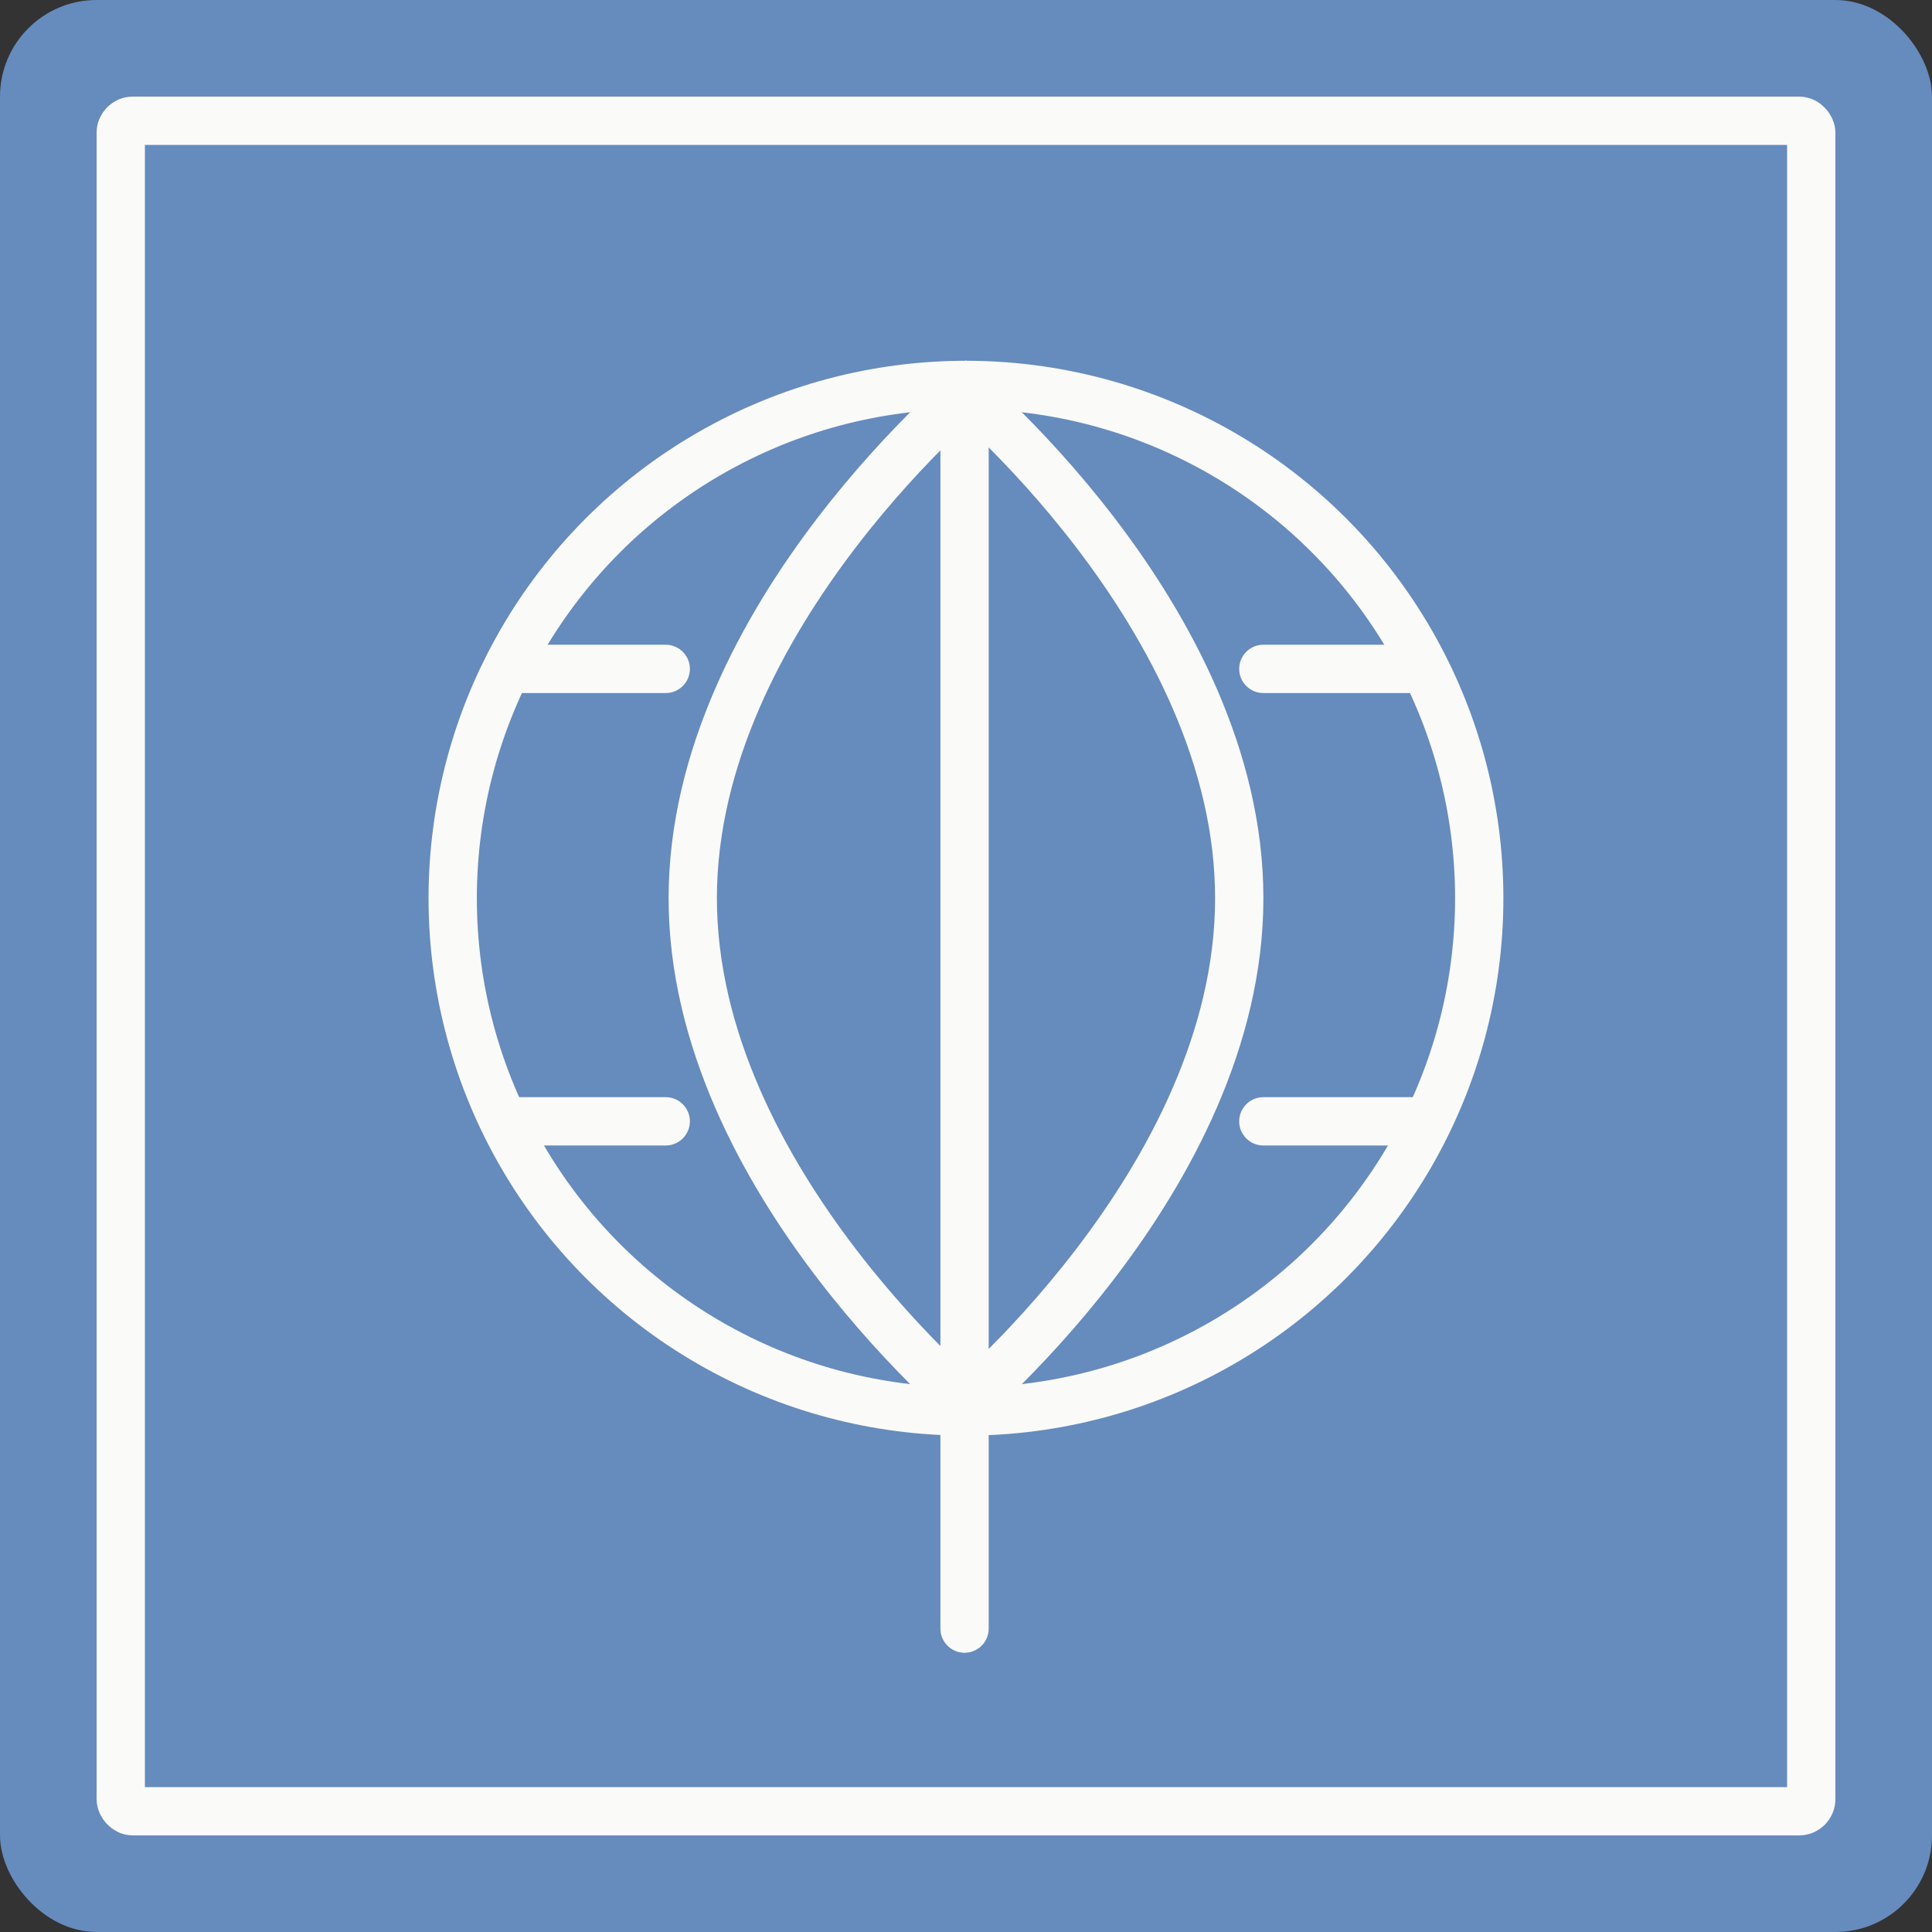
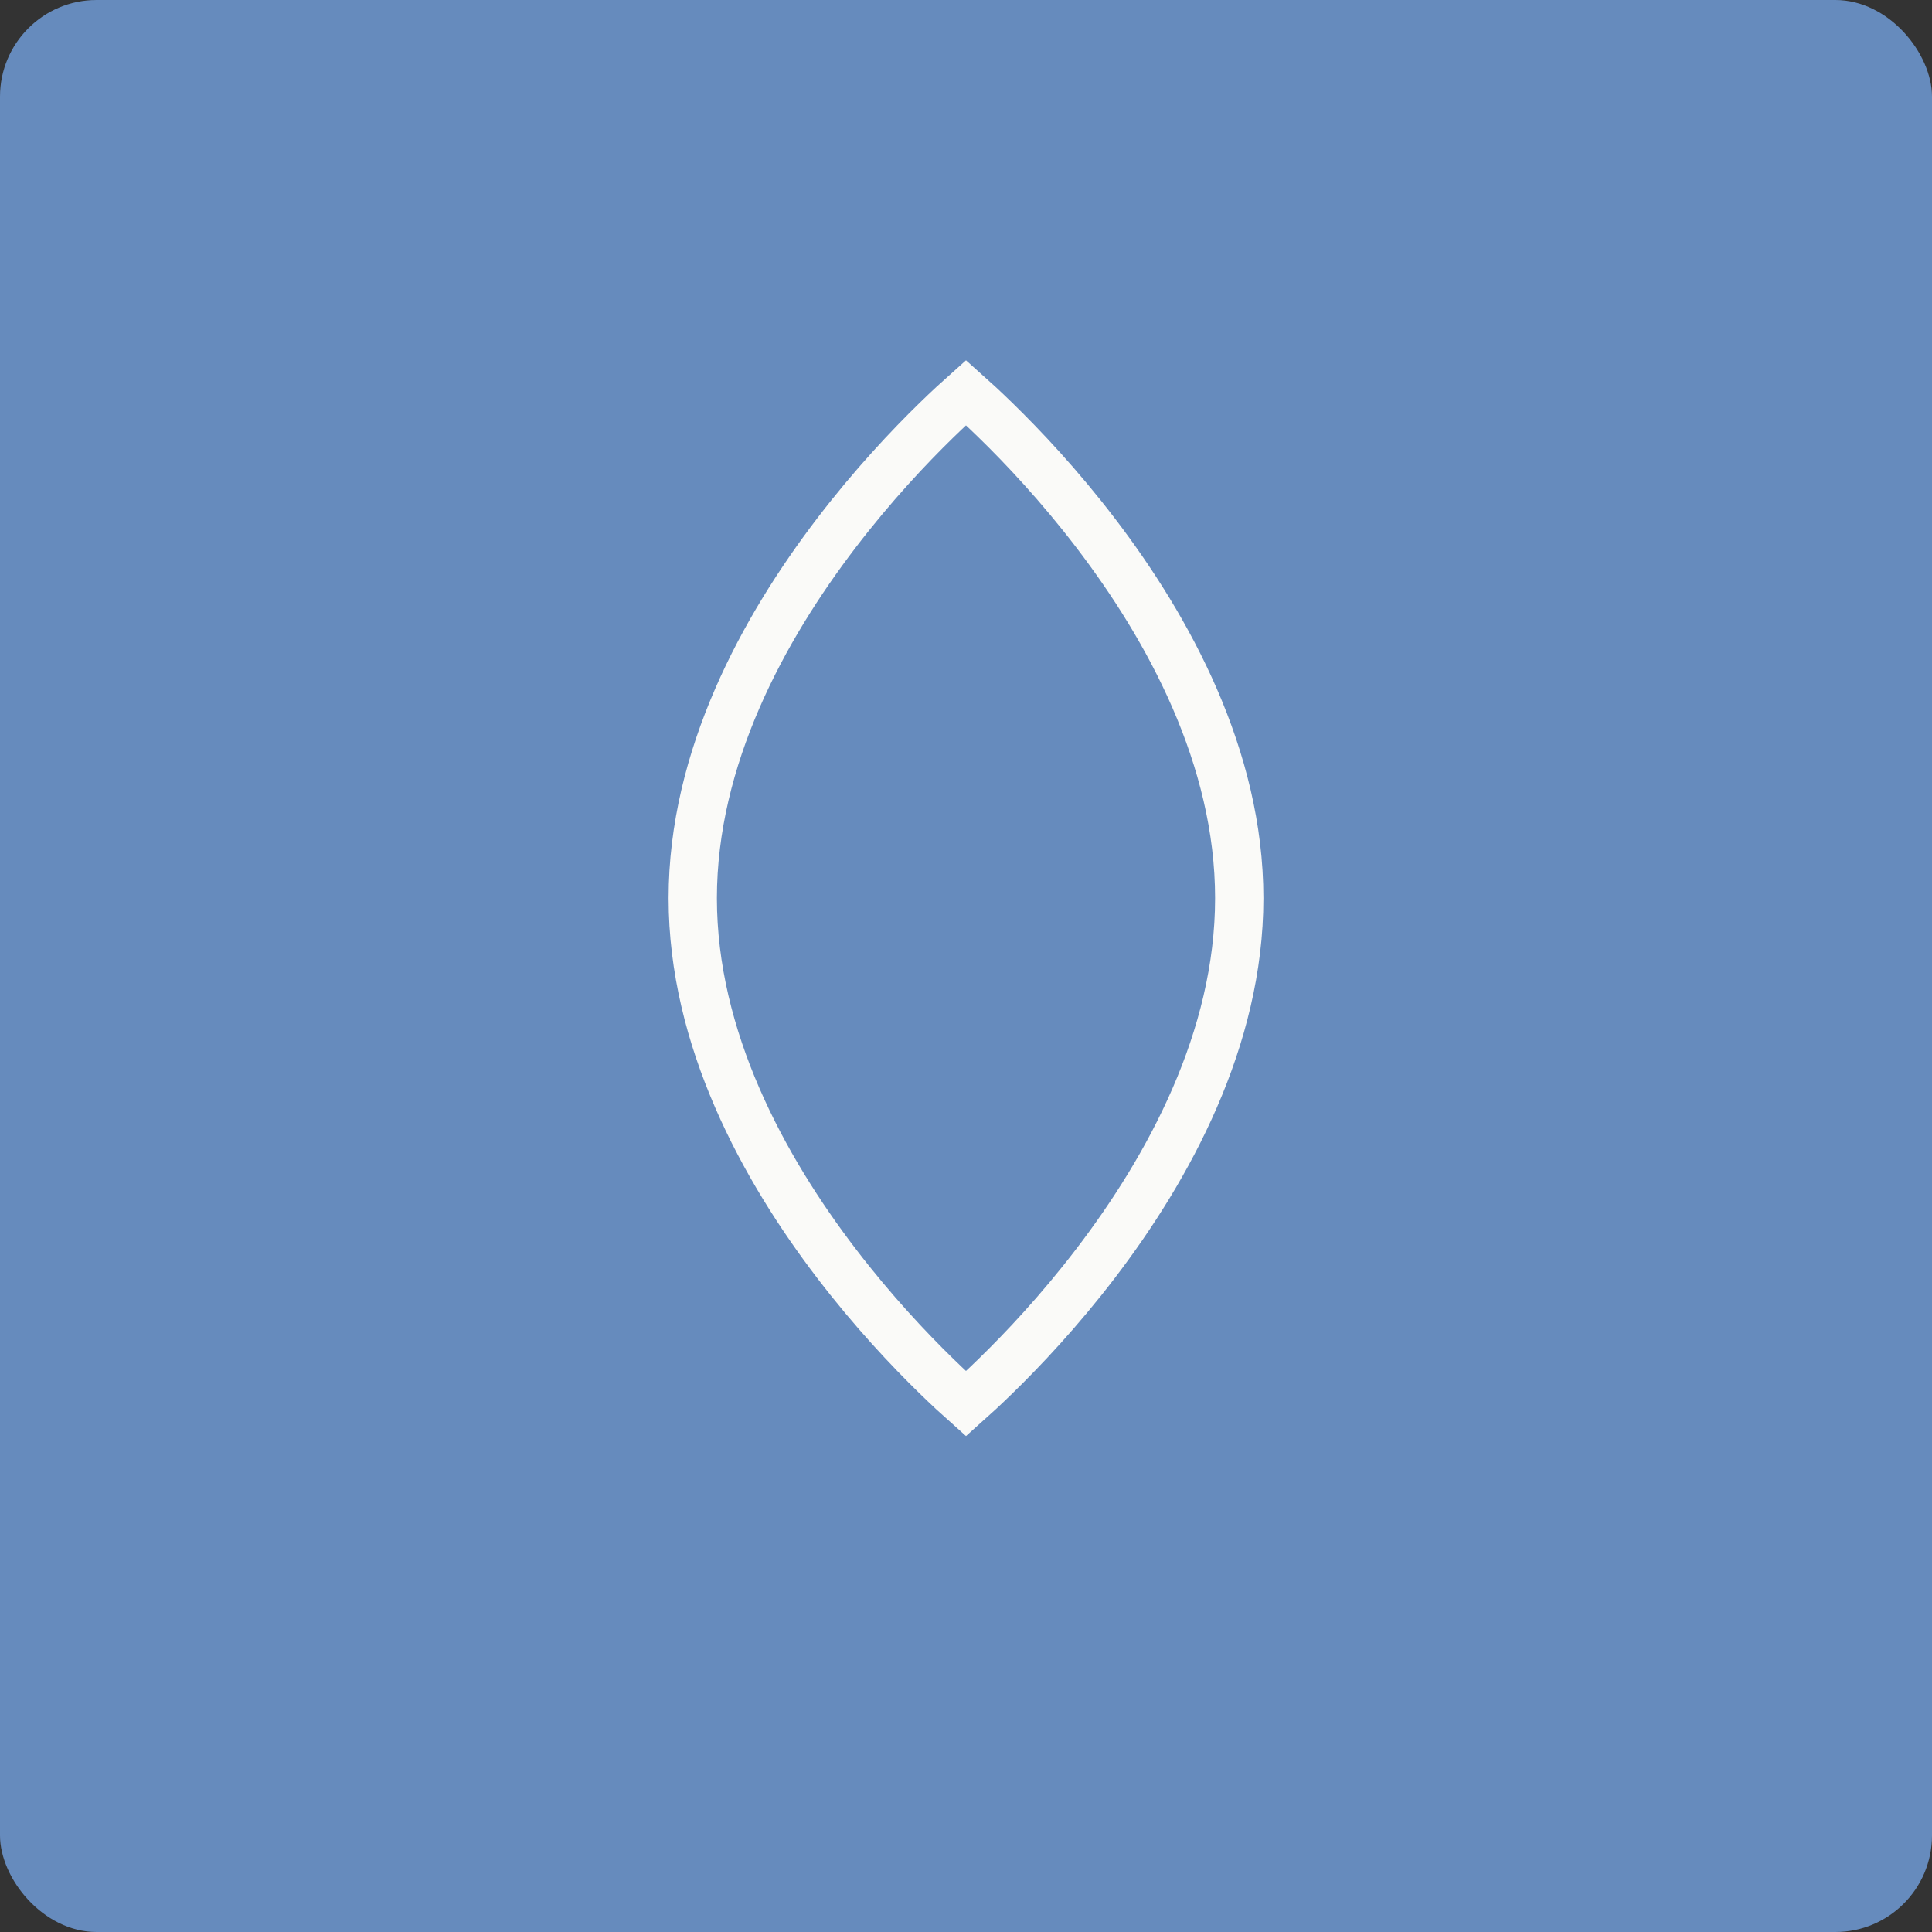
<svg xmlns="http://www.w3.org/2000/svg" width="60" height="60" viewBox="0 0 60 60" fill="none">
  <rect x="0" y="0" width="60" height="60" fill="#333333" stroke="none" />
  <rect width="60" height="60" rx="3" fill="#668BBD" />
-   <rect x="3.75" y="3.75" width="52.5" height="52.5" rx="0.375" stroke="#FAFAF8" stroke-width="1.5" />
-   <circle cx="29.999" cy="27.894" r="15.94" stroke="#FAFAF8" stroke-width="1.5" />
  <path d="M38.486 27.894C38.486 32.261 36.291 36.273 34.022 39.24C32.895 40.715 31.766 41.91 30.919 42.735C30.55 43.095 30.236 43.384 30 43.594C29.764 43.384 29.449 43.095 29.08 42.735C28.234 41.91 27.105 40.715 25.978 39.24C23.709 36.273 21.514 32.261 21.514 27.894C21.514 23.526 23.709 19.515 25.978 16.548C27.105 15.073 28.234 13.878 29.08 13.053C29.449 12.693 29.764 12.404 30 12.194C30.236 12.404 30.55 12.693 30.919 13.053C31.766 13.878 32.895 15.073 34.022 16.548C36.291 19.515 38.486 23.526 38.486 27.894Z" stroke="#FAFAF8" stroke-width="1.5" />
-   <path d="M16.005 20.773H18.152H20.675M29.955 50.578V12.815M39.234 20.773H43.834M16.005 34.824H18.152H20.675M39.234 34.824H43.834" stroke="#FAFAF8" stroke-width="1.5" stroke-linecap="round" stroke-linejoin="round" />
</svg>